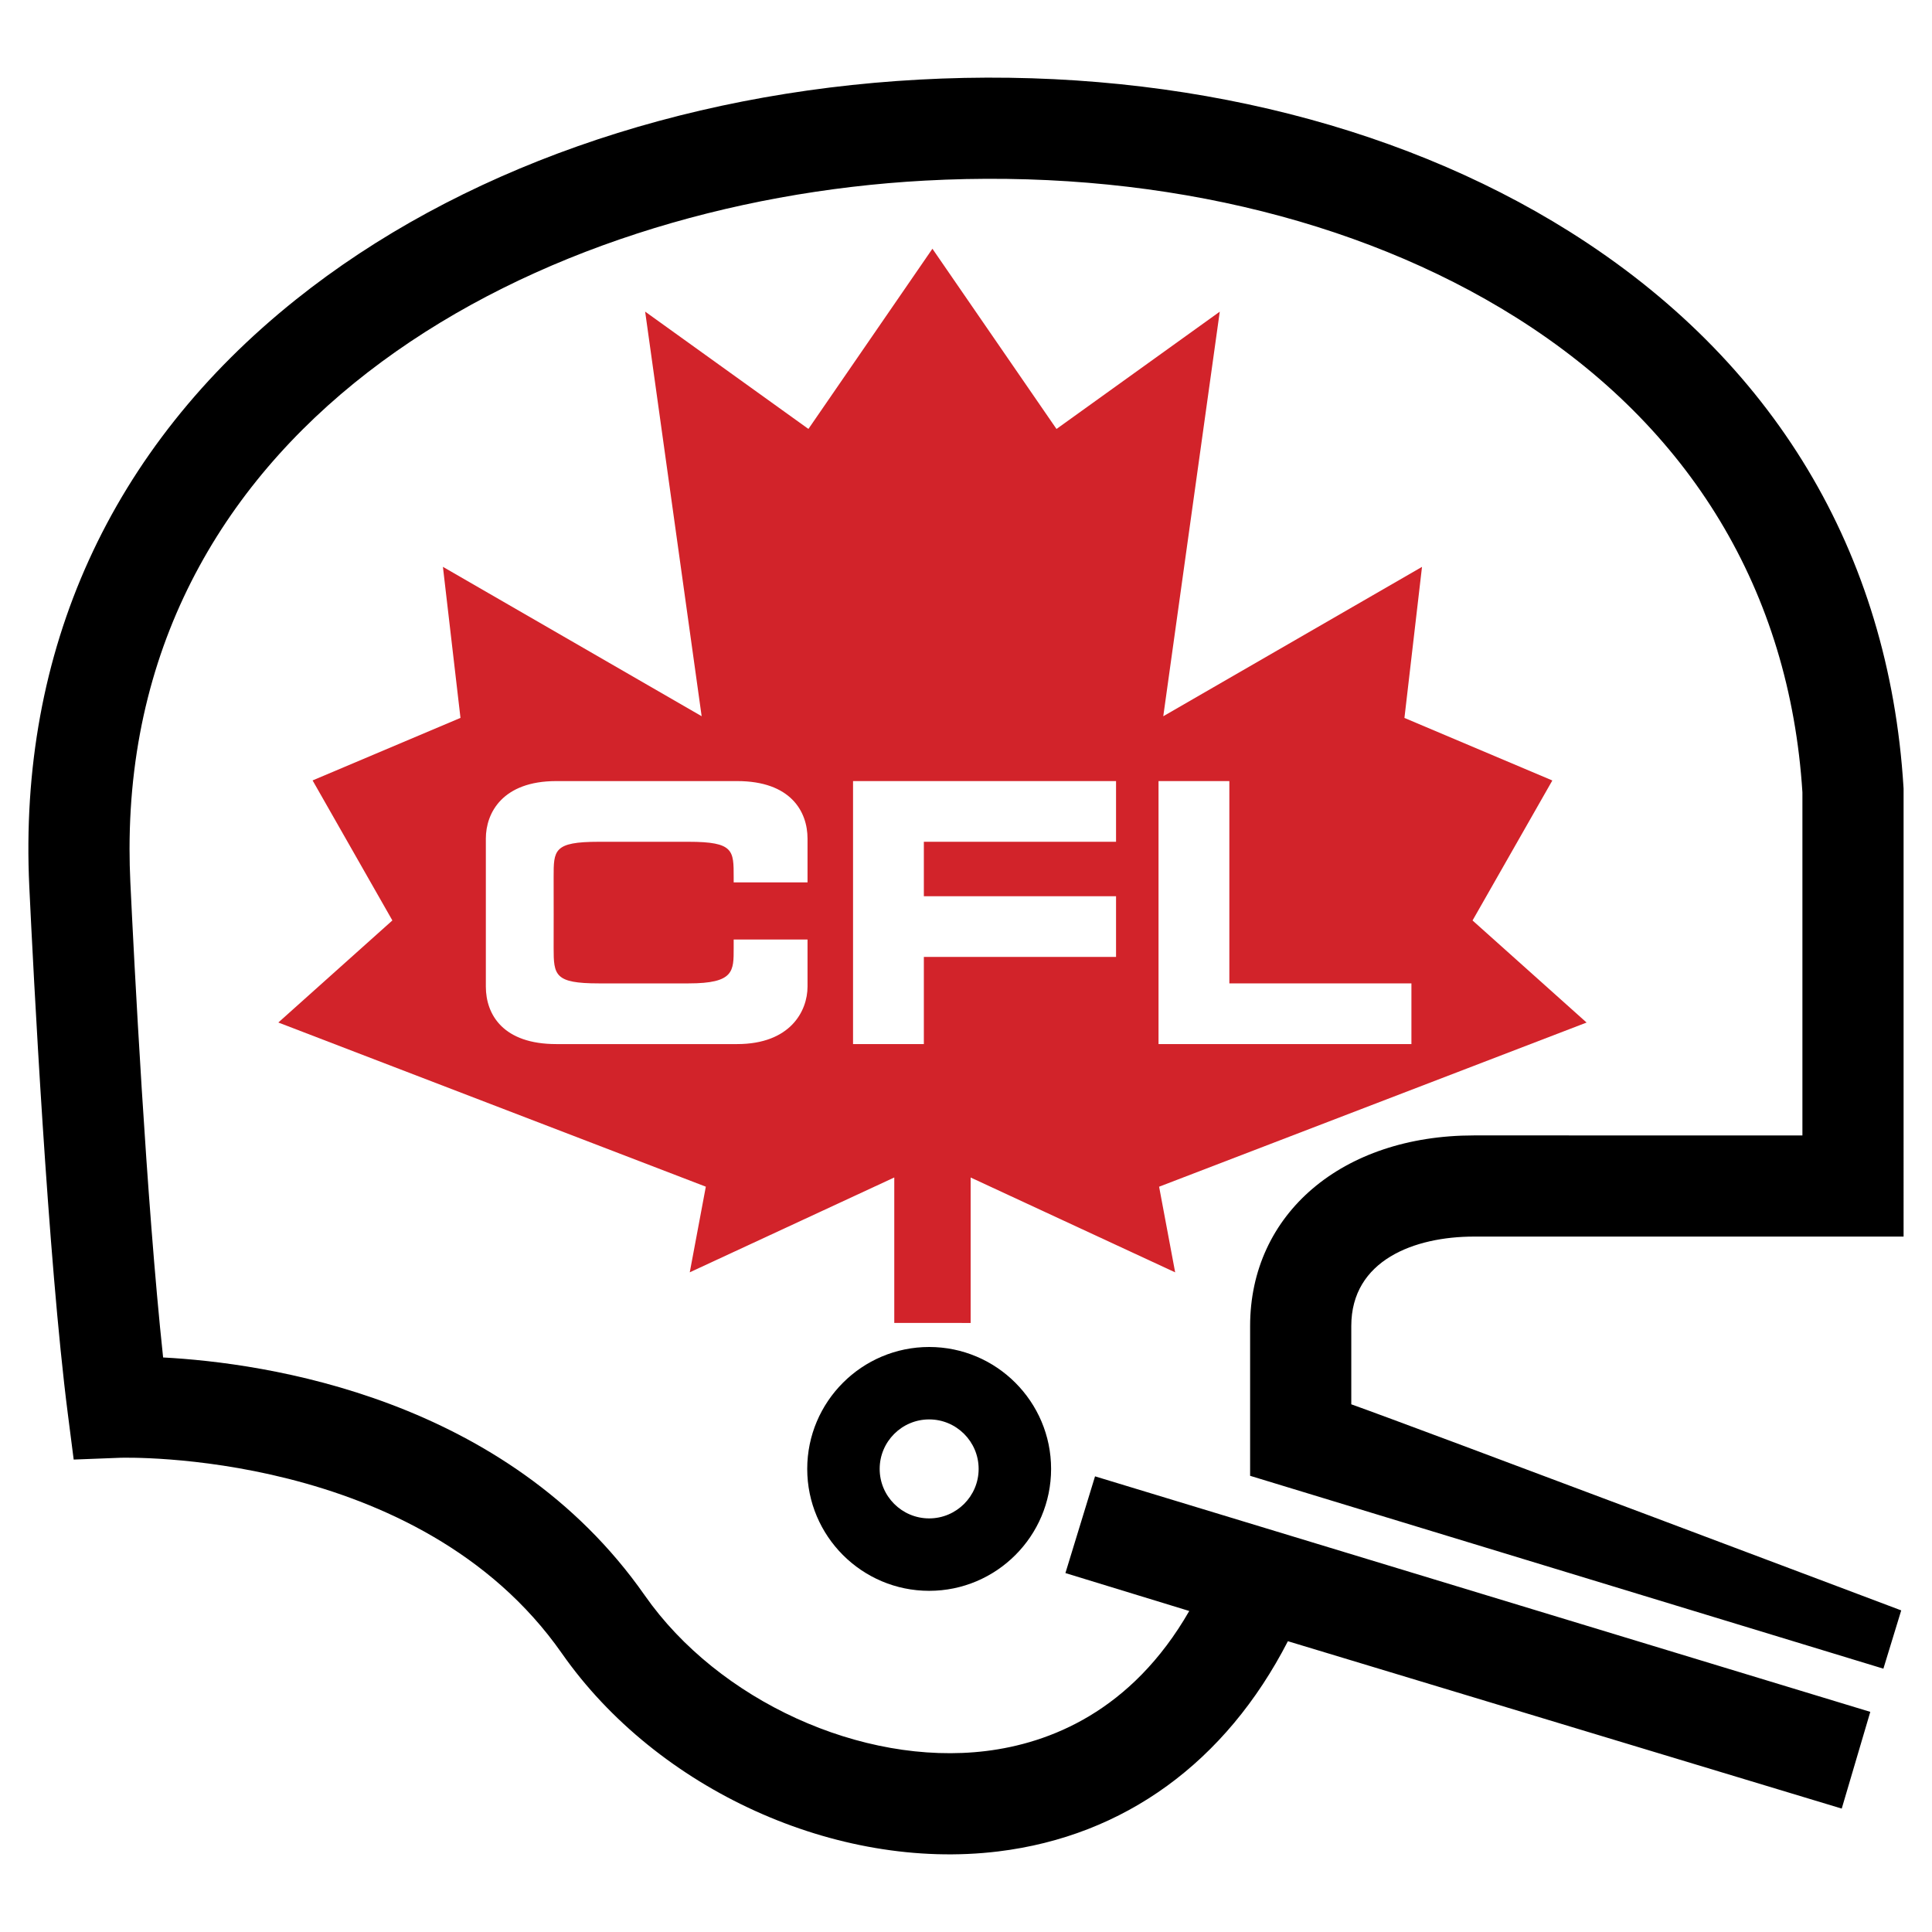
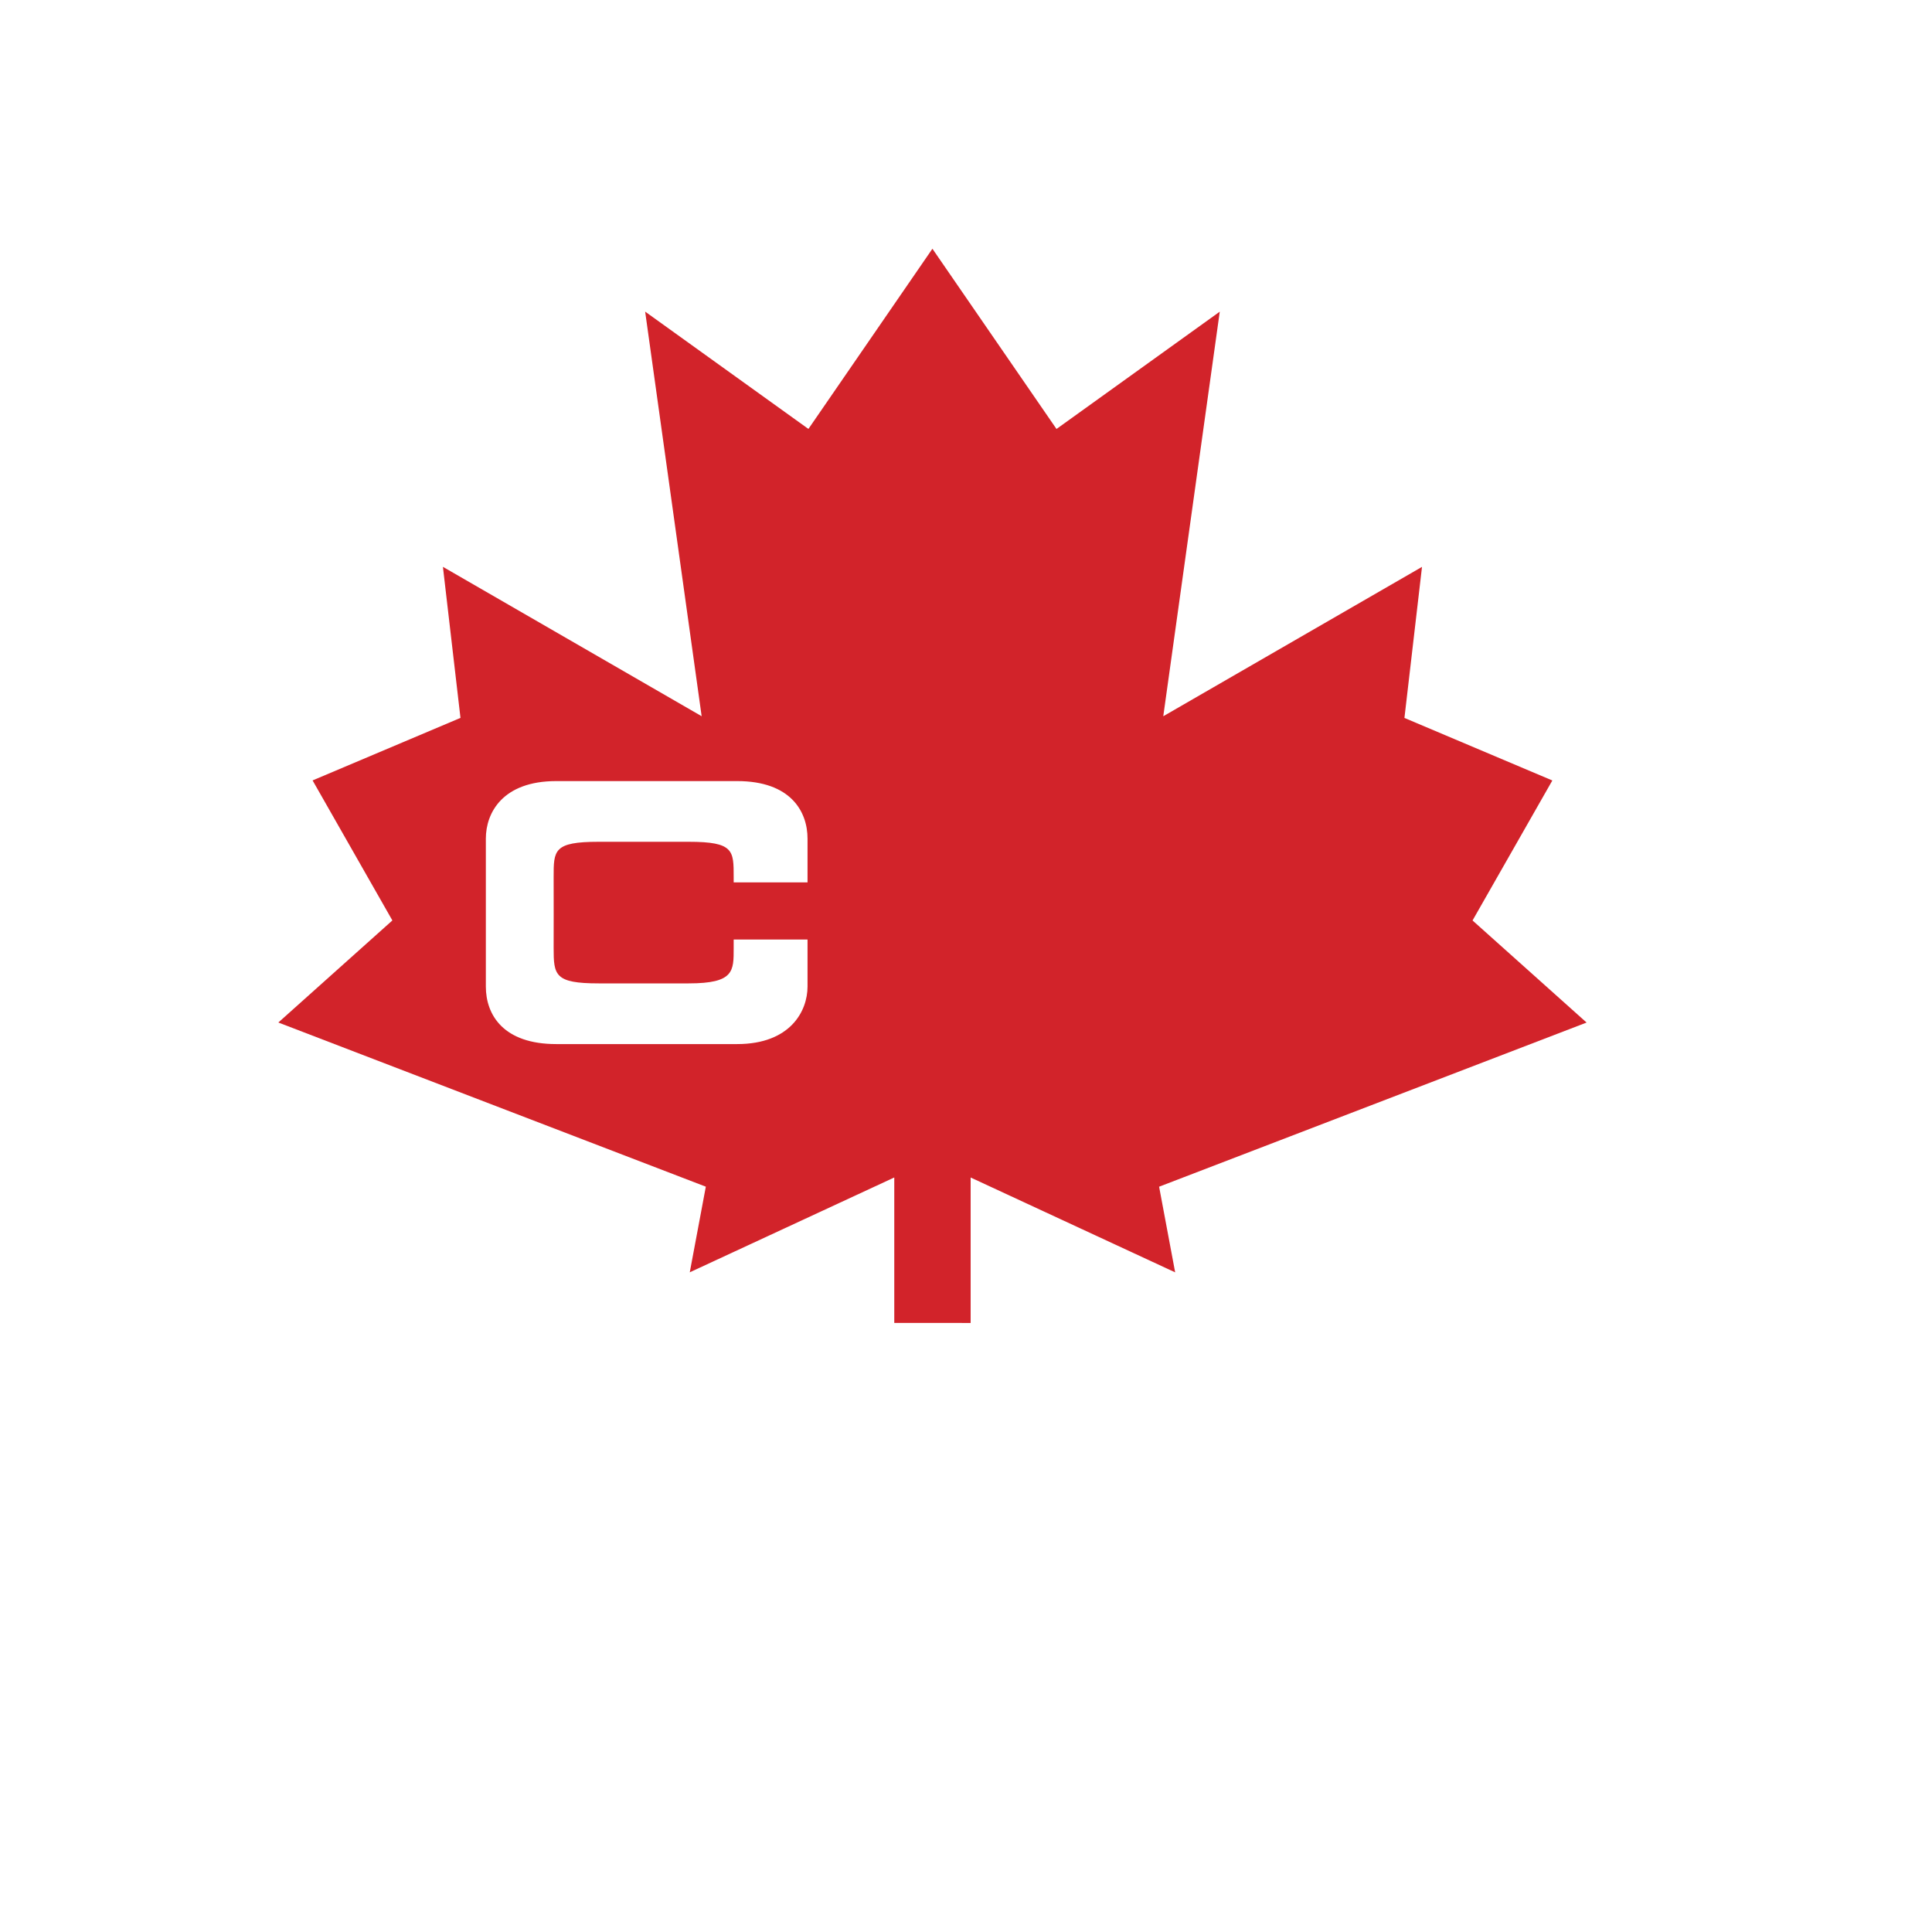
<svg xmlns="http://www.w3.org/2000/svg" version="1.0" id="Layer_1" x="0px" y="0px" width="192.756px" height="192.756px" viewBox="0 0 192.756 192.756" enable-background="new 0 0 192.756 192.756" xml:space="preserve">
  <g>
-     <polygon fill-rule="evenodd" clip-rule="evenodd" fill="#FFFFFF" points="0,0 192.756,0 192.756,192.756 0,192.756 0,0  " />
-     <path fill-rule="evenodd" clip-rule="evenodd" d="M147.057,113.281c-13.149,0-22.333,7.818-22.333,19.014v14.947l63.182,19.242   l1.779-5.814c0,0-48.893-18.447-54.867-20.561c0-3.363,0-7.814,0-7.814c0-6.576,6.321-8.92,12.239-8.92h42.864V78.69l-0.009-0.155   c-1.449-23.468-12.963-42.629-33.294-55.414C138.949,12.011,115.894,6.62,91.699,7.942c-24.017,1.312-46.095,9.102-62.165,21.937   C11.008,44.674,1.806,64.932,2.923,88.461c0.4,8.426,1.861,37.121,3.842,52.582l0.587,4.578l4.621-0.178   c0.296-0.012,29.815-0.9,44.083,19.51c9.509,13.604,27.408,21.73,43.529,19.766c12.608-1.535,22.708-8.92,28.908-20.975   l55.257,16.699l2.849-9.65l-77.347-23.498l-2.955,9.65l12.355,3.783c-5.778,10.055-13.982,13.203-20.289,13.973   c-12.376,1.51-26.691-5.021-34.036-15.529c-13.821-19.773-37.883-23.199-48.053-23.738c-1.68-15.656-2.911-39.857-3.271-47.451   c-0.053-1.11-0.078-2.206-0.078-3.289c0-42.804,40.638-64.561,79.324-66.674c22.126-1.208,43.078,3.638,58.996,13.646   c17.434,10.962,27.313,27.347,28.582,47.385c0,0.352,0,26.598,0,34.231C172.25,113.281,147.057,113.281,147.057,113.281   L147.057,113.281z" />
-     <path fill-rule="evenodd" clip-rule="evenodd" d="M80.537,146.553c0,6.707,5.458,12.164,12.166,12.164   c6.708,0,12.165-5.457,12.165-12.164s-5.457-12.164-12.165-12.164C85.995,134.389,80.537,139.846,80.537,146.553L80.537,146.553z    M87.765,146.553c0-2.723,2.215-4.938,4.937-4.938s4.937,2.215,4.937,4.938s-2.215,4.938-4.937,4.938   S87.765,149.275,87.765,146.553L87.765,146.553z" />
    <polygon fill-rule="evenodd" clip-rule="evenodd" fill="#D2232A" points="158.294,102.02 146.916,91.835 154.877,77.868    140.121,71.628 141.874,56.557 116.06,71.46 121.696,31.095 105.407,42.799 93.028,24.817 80.656,42.795 64.367,31.091    70.004,71.457 44.19,56.553 45.942,71.624 31.187,77.863 39.147,91.832 27.769,102.016 70.42,118.395 68.818,126.939    89.222,117.477 89.222,131.988 96.841,131.992 96.841,117.48 117.246,126.943 115.644,118.398 158.294,102.02  " />
-     <polygon fill-rule="evenodd" clip-rule="evenodd" fill="#FFFFFF" points="122.652,98.113 122.652,77.929 115.587,77.929    115.587,104.168 140.818,104.168 140.818,98.113 122.652,98.113  " />
-     <polygon fill-rule="evenodd" clip-rule="evenodd" fill="#FFFFFF" points="111.348,83.984 111.348,77.929 85.109,77.929    85.109,77.929 85.108,77.929 85.108,104.168 92.173,104.168 92.173,95.472 111.348,95.472 111.348,89.417 92.173,89.417    92.173,83.984 111.348,83.984  " />
    <path fill-rule="evenodd" clip-rule="evenodd" fill="#FFFFFF" d="M73.199,93.734l0,0.847c0,2.298,0.062,3.532-4.491,3.532   c-3.754,0-4.596,0-8.981,0c-4.386,0-4.491-0.818-4.491-3.532c0-3.042,0.013-3.533,0-7.064c0-2.683-0.014-3.532,4.491-3.532   c0,0,4.843,0,8.981,0c4.524,0,4.491,0.878,4.491,3.532c0,0.521,0,0.254,0,0.521c0,0,6.14,0,7.368,0c0,0,0-2.33,0-4.369   c0-2.692-1.668-5.74-7.021-5.74c-4.439,0-12.38,0-18.052,0c-5.354,0-7.021,3.166-7.021,5.74c0,1.641,0,12.809,0,14.761   c0,2.84,1.765,5.738,7.021,5.738c2.005,0,13.827,0,18.052,0c5.293,0,7.021-3.279,7.021-5.738c0-2.461,0-4.695,0-4.695   C79.408,93.734,74.59,93.734,73.199,93.734L73.199,93.734z" />
  </g>
</svg>